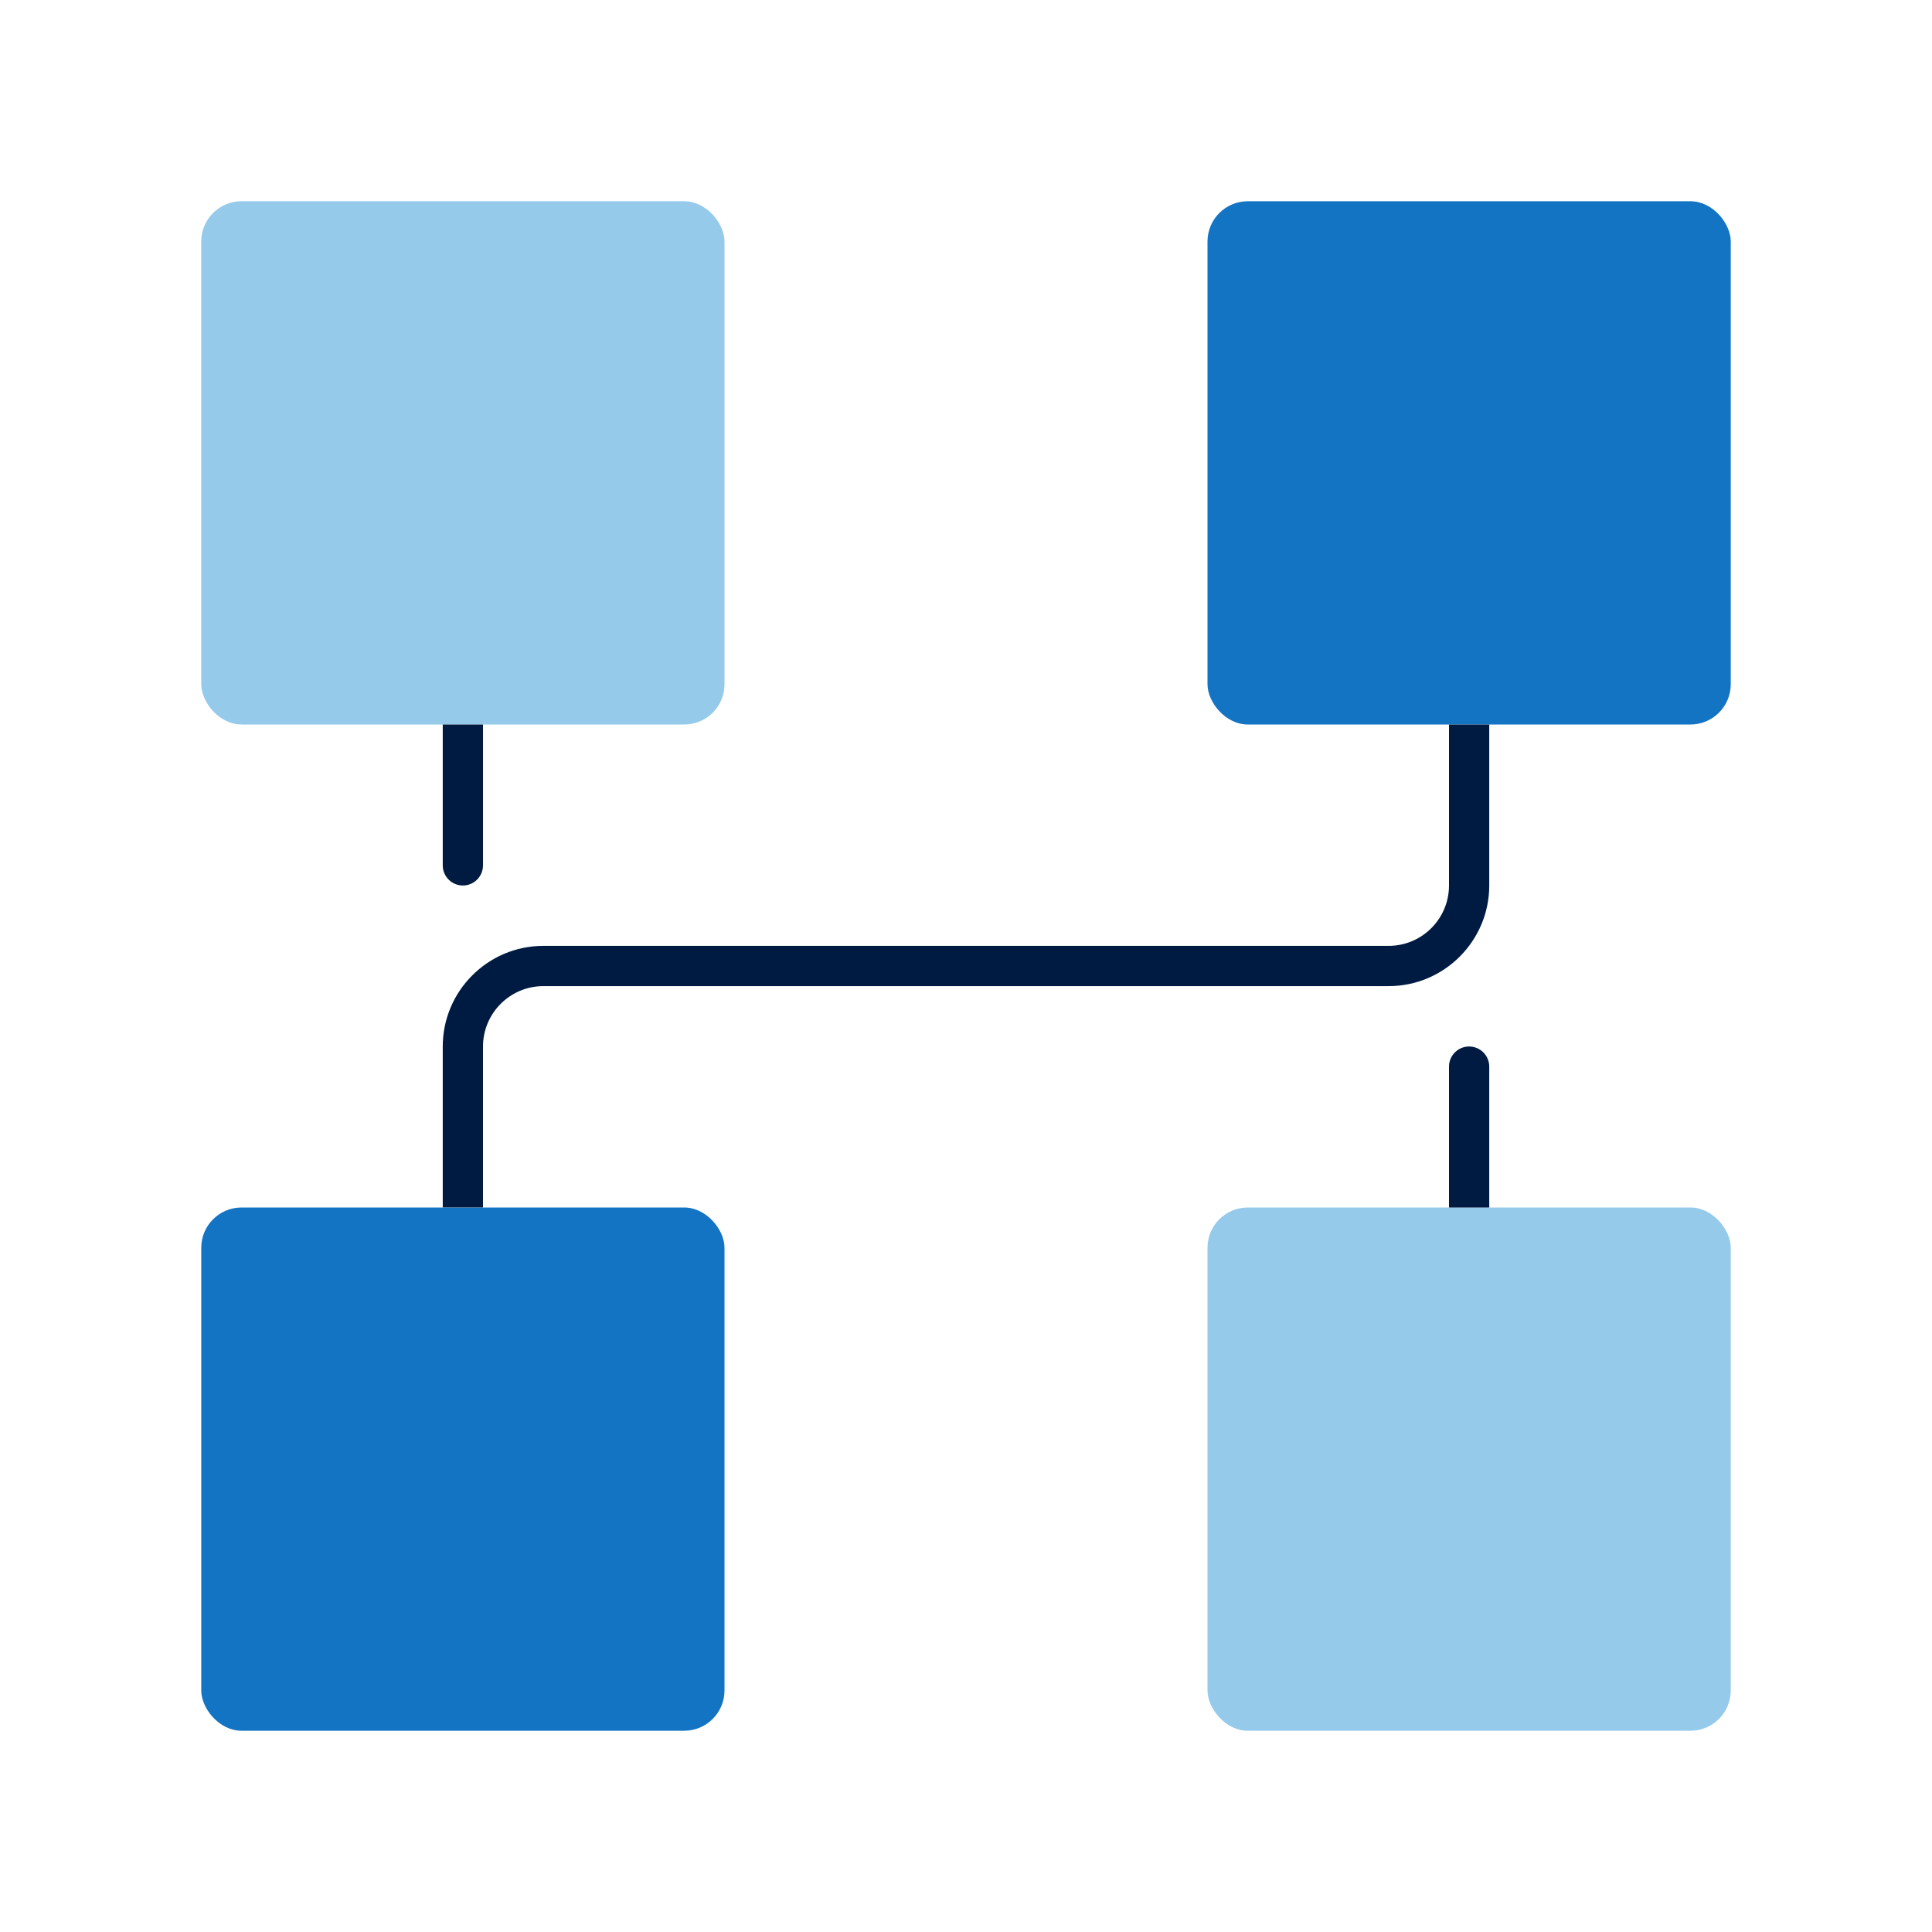
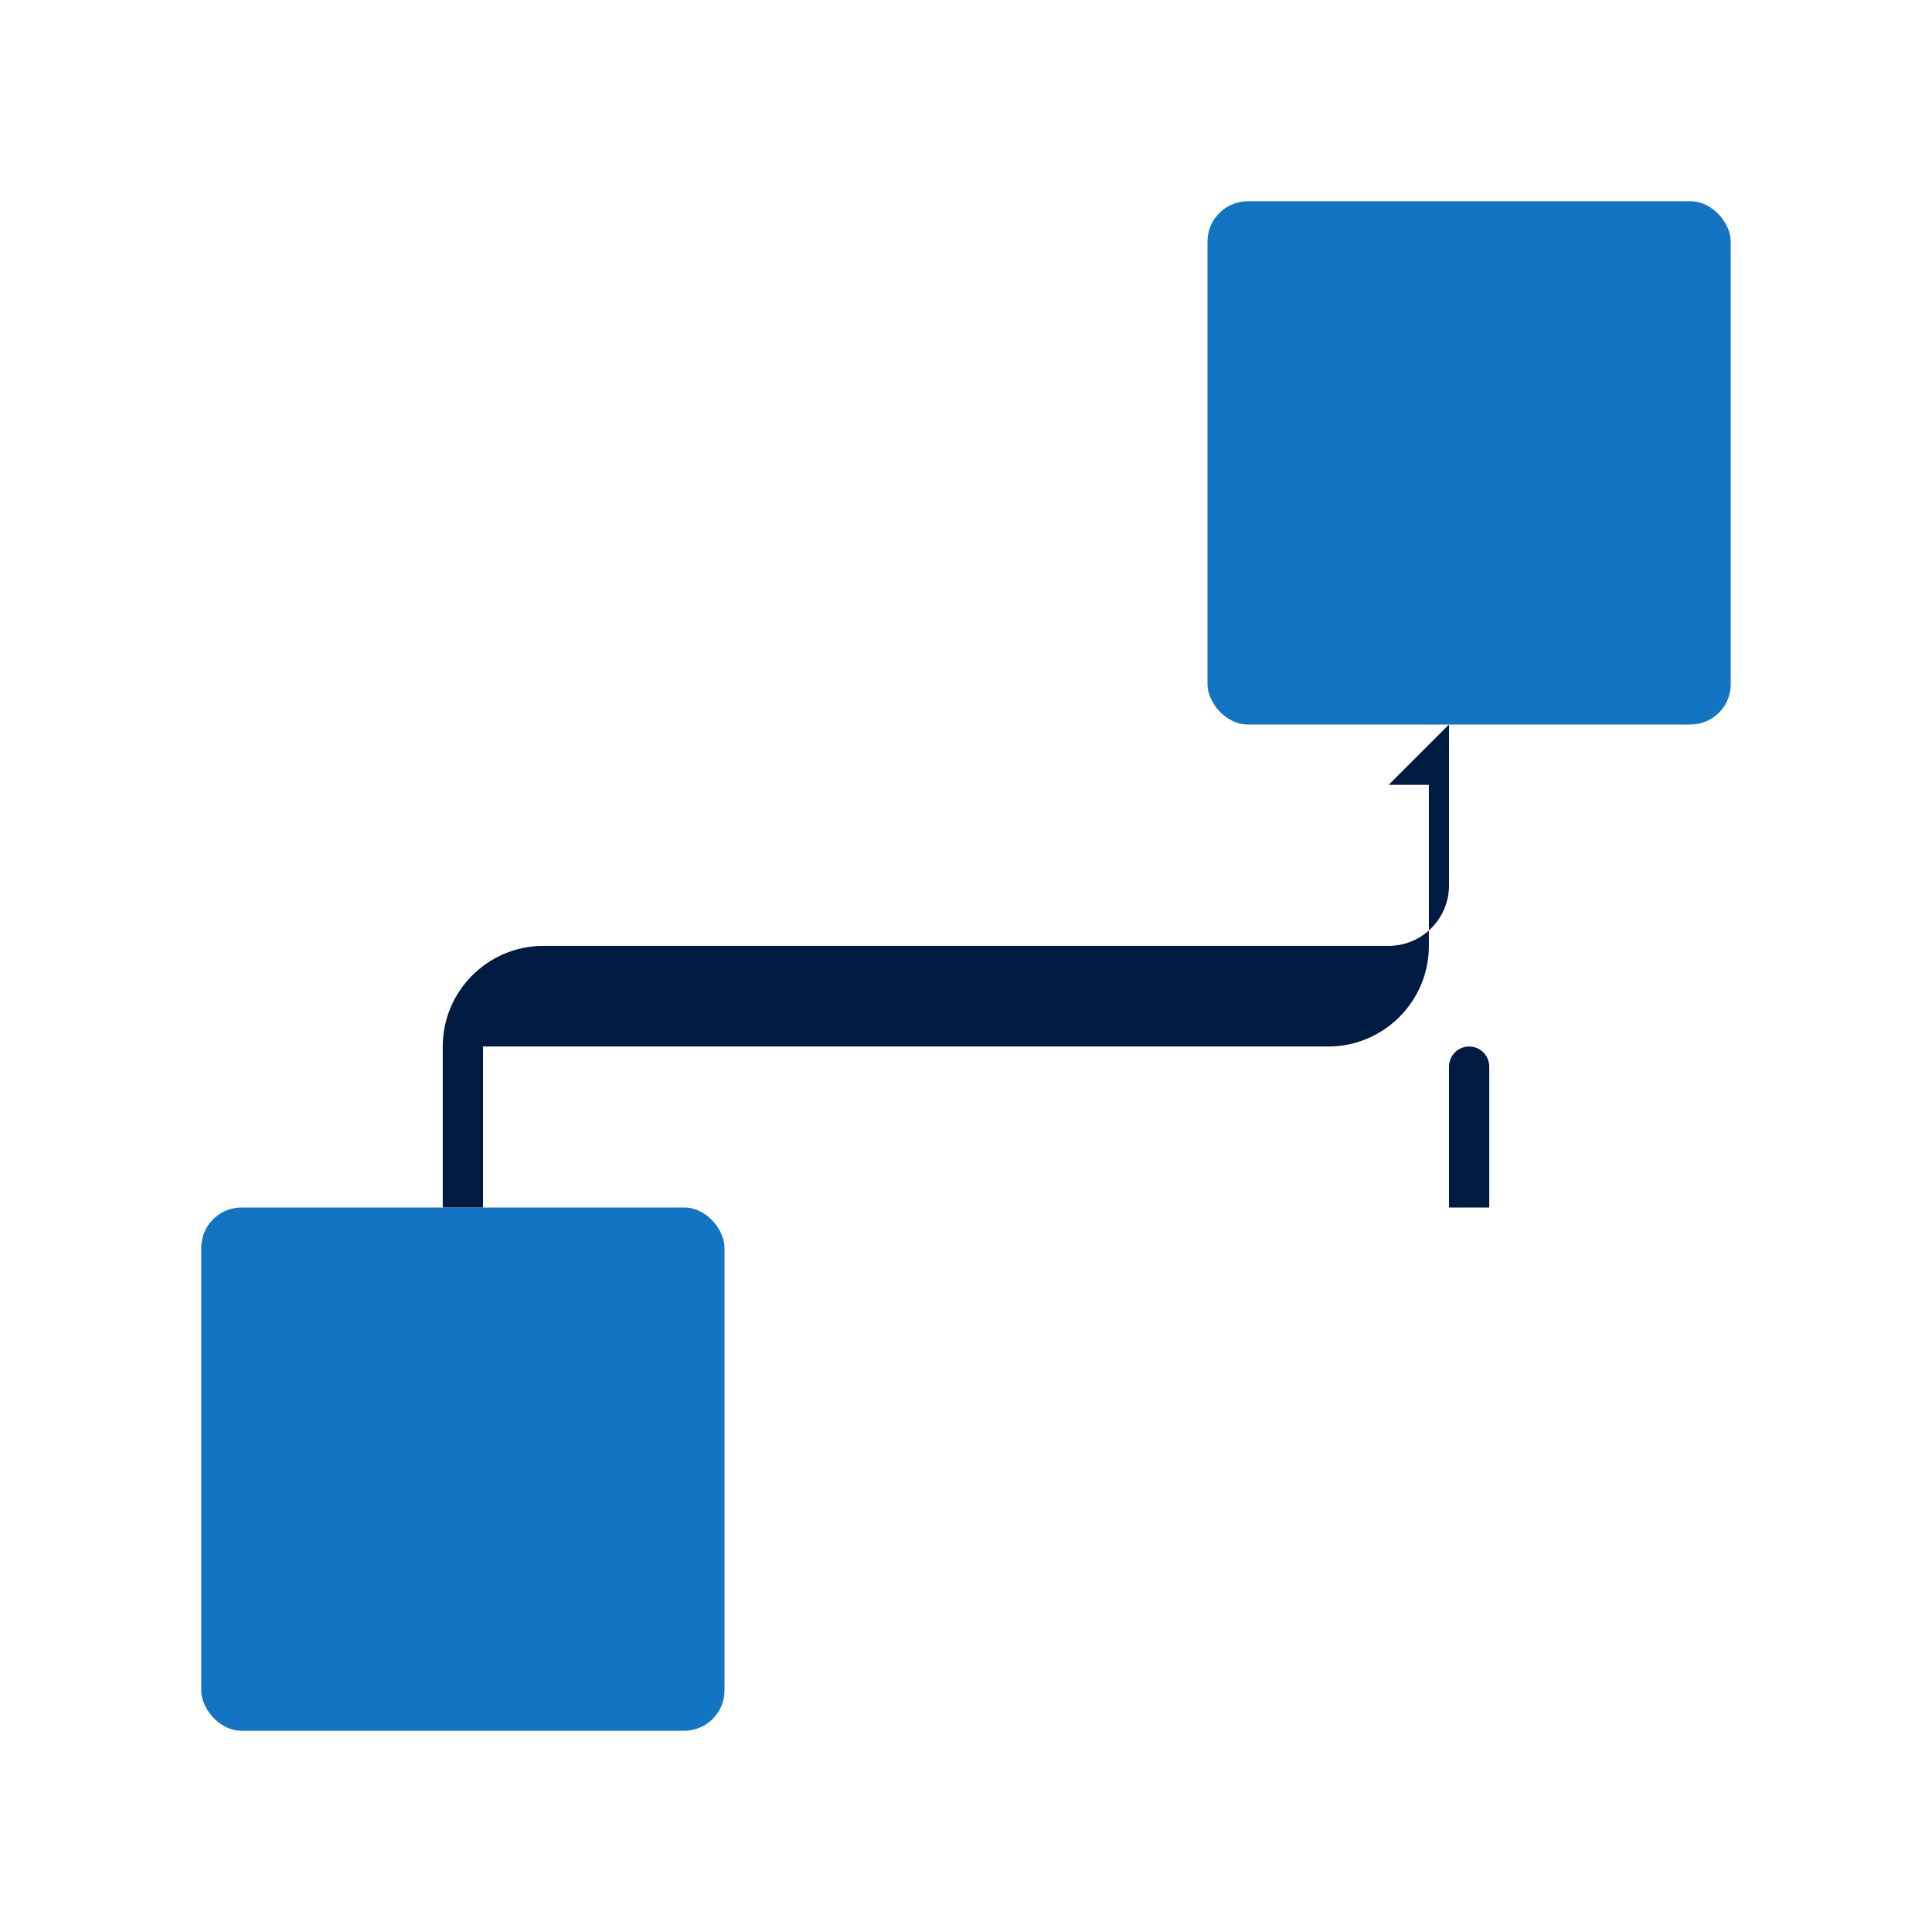
<svg xmlns="http://www.w3.org/2000/svg" id="Icon_export" viewBox="0 0 48 48">
-   <rect x="5" y="5" width="13" height="13" rx="1" ry="1" style="fill:#95caeb;" />
-   <rect x="30" y="30" width="13" height="13" rx="1" ry="1" style="fill:#95caeb;" />
  <rect x="30" y="5" width="13" height="13" rx="1" ry="1" style="fill:#1474c4;" />
  <rect x="5" y="30" width="13" height="13" rx="1" ry="1" style="fill:#1474c4;" />
-   <path d="m36,18v4c0,.827-.673,1.5-1.5,1.5H13.5c-1.379,0-2.5,1.122-2.5,2.5v4h1v-4c0-.827.673-1.5,1.5-1.5h21c1.379,0,2.5-1.122,2.5-2.5v-4h-1Z" style="fill:#001b41;" />
-   <path d="m11,18v3.5c0,.276.224.5.5.5s.5-.224.5-.5v-3.5h-1Z" style="fill:#001b41;" />
+   <path d="m36,18v4c0,.827-.673,1.5-1.5,1.5H13.5c-1.379,0-2.5,1.122-2.5,2.5v4h1v-4h21c1.379,0,2.5-1.122,2.5-2.5v-4h-1Z" style="fill:#001b41;" />
  <path d="m37,30v-3.5c0-.276-.224-.5-.5-.5s-.5.224-.5.5v3.5h1Z" style="fill:#001b41;" />
  <rect width="48" height="48" style="fill:none;" />
</svg>